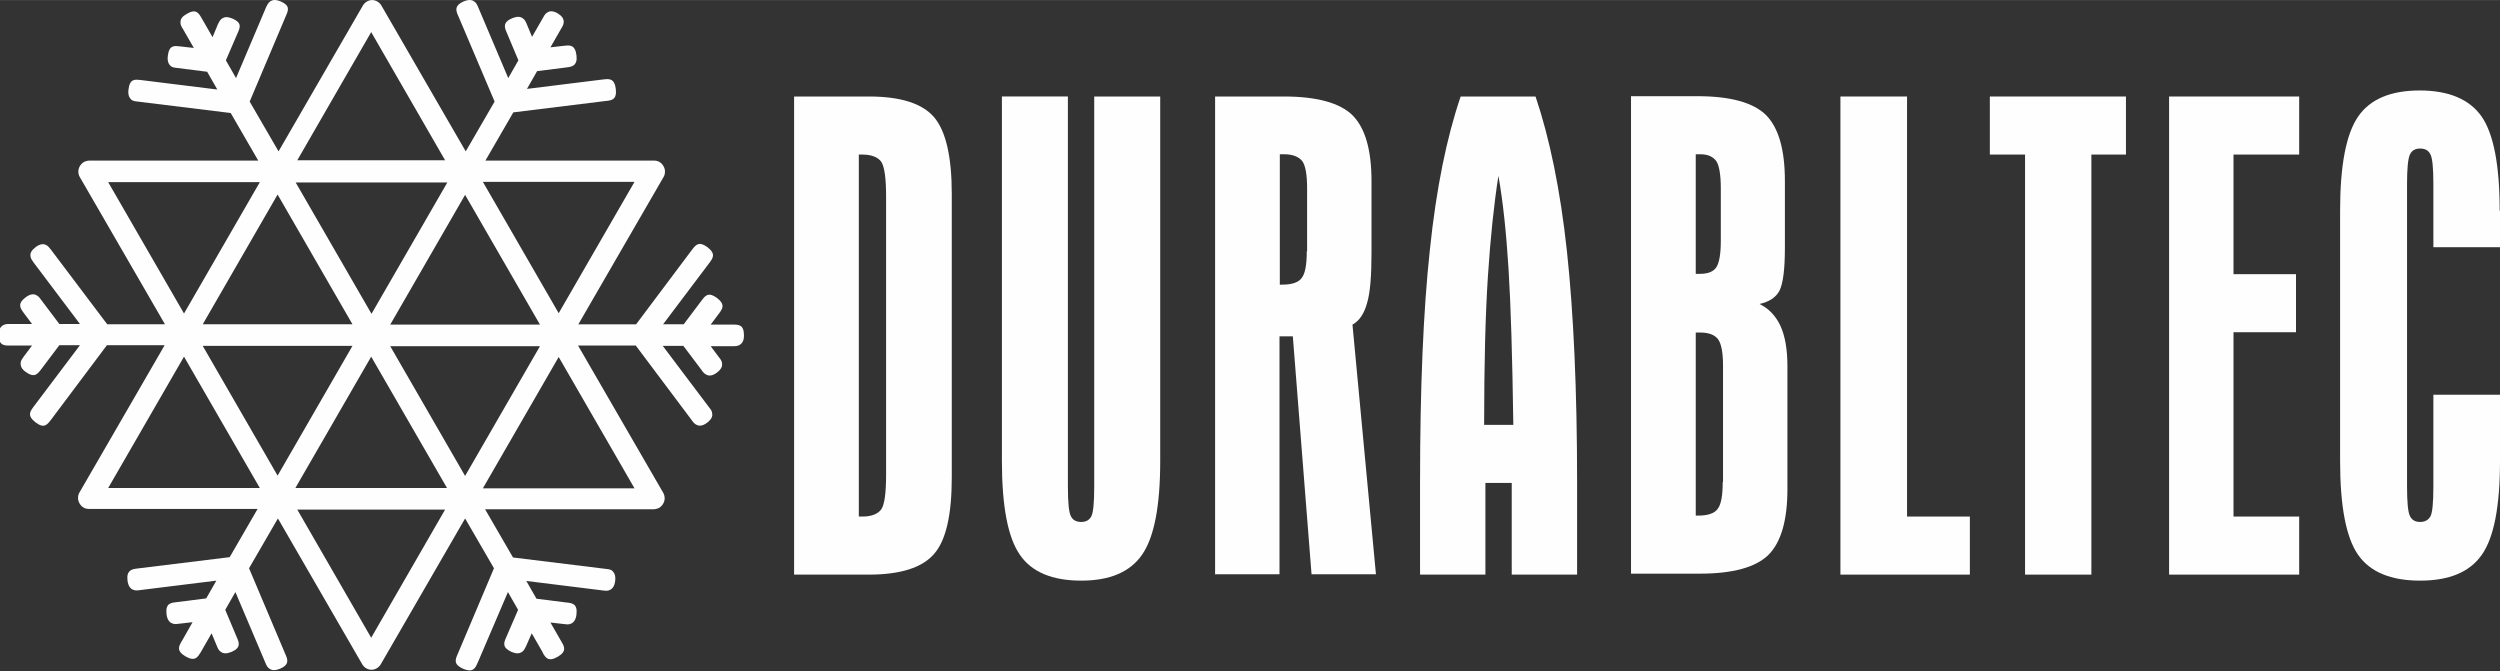
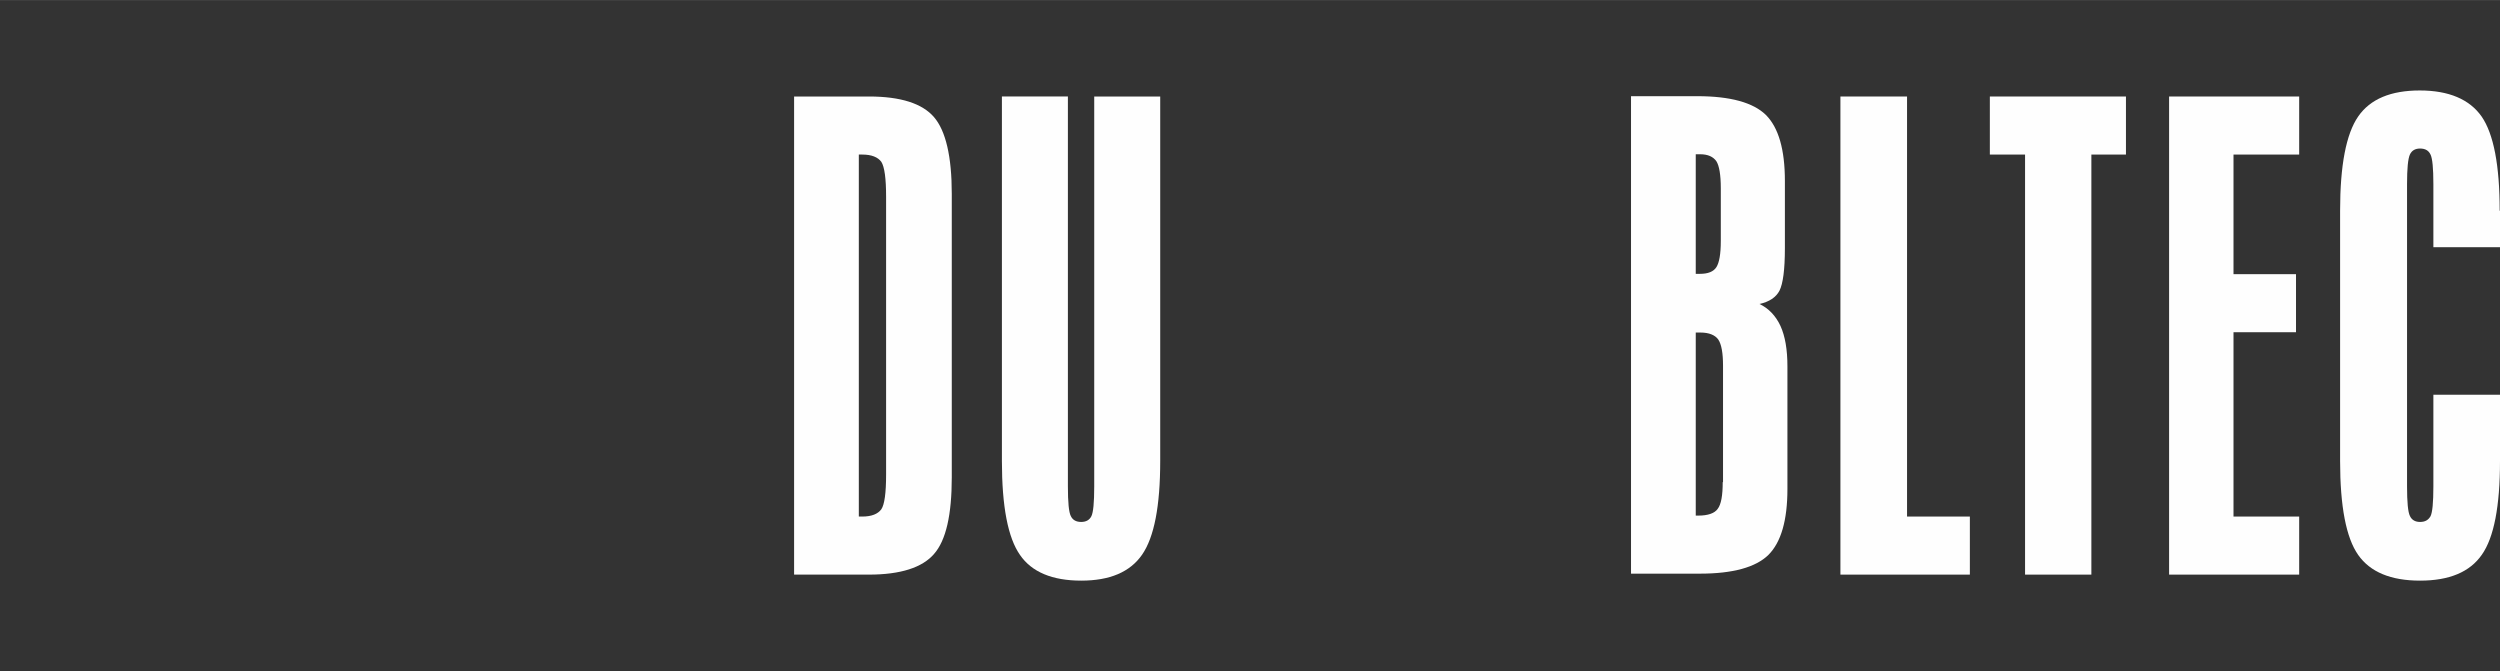
<svg xmlns="http://www.w3.org/2000/svg" xml:space="preserve" width="78.85mm" height="21.167mm" version="1.1" style="shape-rendering:geometricPrecision; text-rendering:geometricPrecision; image-rendering:optimizeQuality; fill-rule:evenodd; clip-rule:evenodd" viewBox="0 0 7880 2115">
  <rect x="0" y="0" width="7880" height="2115" fill="#333333" stroke="none" />
  <defs>
    <style type="text/css">
   
    .fil0 {fill:#FEFEFE}
    .fil1 {fill:#FEFEFE;fill-rule:nonzero}
   
  </style>
  </defs>
  <g id="圖層_x0020_1">
-     <path class="fil0" d="M932 575l478 0 -239 414 -239 -414zm298 448l236 -409 236 409 -472 0zm0 68l472 0 -236 409 -236 -409zm292 448l239 -414 239 414 -478 0zm-796 -1185l88 152 -532 0c-6,0 -12,2 -17,4 -5,3 -10,8 -13,13 -3,5 -5,11 -5,17 0,6 1,11 4,17l269 465 -182 0 -178 -236c-5,-6 -9,-12 -17,-15 -8,-3 -18,-2 -31,8 -13,10 -17,19 -16,27 0,8 5,14 9,20l147 195 -65 0 -58 -77c-4,-6 -9,-12 -17,-15 -8,-3 -18,-2 -31,8 -27,20 -17,34 -7,48l27 36 -71 0c-7,0 -15,0 -22,5 -7,5 -12,13 -12,29 0,34 17,34 34,34l71 0 -27 36c-4,6 -9,12 -9,20 0,9 3,18 16,27 27,20 37,7 48,-7l58 -77 65 0 -147 195c-10,14 -20,27 7,48 27,21 37,7 48,-7l177 -236 182 0 -269 465c-3,5 -4,11 -4,17 0,6 2,12 5,17 3,5 7,10 13,13 5,3 11,4 17,4l531 0 -88 152 -293 36c-7,1 -15,2 -21,7 -7,6 -10,15 -8,31 2,16 8,24 16,28 8,4 15,3 22,2l242 -30 -32 56 -95 12c-17,2 -34,4 -30,38 2,16 8,24 16,28 8,4 15,3 22,2l44 -5 -34 60 -1 1c-8,15 -17,29 13,47 30,17 38,2 47,-12l35 -61 17 41c3,7 6,14 13,18 7,5 17,6 32,0 31,-13 25,-29 18,-45l-37 -88 32 -56 95 224c3,7 6,14 13,18 7,5 17,6 32,0 31,-13 25,-29 18,-45l-115 -272 91 -157 266 460c3,5 7,9 12,12 5,3 11,5 17,5 6,0 12,-2 17,-5 5,-3 9,-7 12,-12l266 -460 91 157 -115 272c-7,16 -13,31 18,45 31,13 38,-2 45,-18l1 -2 95 -222 32 56 -38 88c-7,16 -13,31 18,45 15,6 24,5 32,0 7,-5 10,-12 13,-18l18 -41 34 59 1 3c9,15 17,29 47,12 29,-17 21,-32 12,-47l-35 -61 44 5c7,1 15,2 22,-2 8,-4 14,-12 16,-28 4,-34 -13,-36 -30,-38l-1 0 -95 -12 -32 -56 242 30c7,1 15,2 22,-2 8,-4 14,-12 16,-28 2,-16 -2,-25 -8,-31 -6,-6 -14,-6 -21,-7l-293 -36 -88 -152 531 0c6,0 12,-2 17,-4 5,-3 10,-8 13,-13 3,-5 5,-11 5,-17 0,-6 -1,-11 -4,-17l-269 -465 182 0 177 236c4,6 9,12 17,15 8,3 18,2 31,-8 13,-10 17,-19 16,-27 0,-9 -5,-15 -9,-20l-147 -195 65 0 58 77c4,6 9,12 17,15 8,3 18,2 31,-8 13,-10 17,-19 16,-27 0,-9 -5,-15 -9,-20l-27 -36 71 0c7,0 15,0 22,-5 7,-5 12,-13 12,-29 0,-34 -17,-34 -34,-34l-71 0 27 -36c10,-14 20,-27 -7,-48 -27,-20 -37,-7 -47,6l0 0 -58 77 -65 0 147 -195c10,-14 20,-27 -7,-48 -27,-20 -37,-7 -48,7l-177 236 -182 0 269 -465c3,-5 4,-11 4,-17 0,-6 -2,-12 -5,-17 -3,-5 -7,-10 -13,-13 -5,-3 -11,-4 -17,-4l-531 0 88 -152 292 -36 1 0c17,-2 34,-4 30,-38 -4,-33 -21,-32 -37,-30l-1 0 -242 30 32 -56 95 -12c7,-1 15,-2 21,-7 7,-6 10,-15 8,-31 -4,-33 -21,-32 -37,-30l-1 0 -44 5 35 -61c4,-6 7,-13 7,-21 -1,-9 -6,-17 -19,-25 -14,-8 -24,-8 -31,-4 -8,4 -11,10 -15,17l-35 61 -17 -41c-3,-7 -6,-14 -13,-18 -7,-5 -17,-6 -32,0 -31,13 -25,29 -18,45l37 88 -32 56 -95 -224c-3,-7 -6,-14 -13,-18 -7,-5 -17,-6 -32,0 -30,13 -25,28 -19,43l1 2 115 271 -91 157 -266 -460c-3,-5 -7,-9 -12,-12 -5,-3 -11,-5 -17,-5 -6,0 -12,2 -17,5 -5,3 -9,7 -12,12l-266 460 -91 -157 115 -272 0 0c7,-16 13,-31 -18,-44 -15,-6 -24,-5 -32,0 -7,5 -10,12 -13,18l-95 224 -32 -56 38 -88 0 0c7,-16 13,-31 -18,-44 -15,-6 -24,-5 -32,0 -7,5 -10,12 -13,18l-17 41 -35 -61c-9,-15 -17,-30 -47,-12 -14,8 -19,16 -19,25 -1,8 3,15 7,21l35 61 -44 -5 -1 0c-17,-2 -33,-4 -37,30 -2,16 2,25 8,31 6,6 14,6 21,7l95 12 32 56 -242 -30 -1 0 0 0c-17,-2 -33,-4 -37,30 -2,16 2,25 8,31 6,6 14,6 21,7l293 36zm-385 220l478 0 -239 414 -239 -414zm298 448l236 -409 236 409 -472 0zm0 68l472 0 -236 409 -236 -409zm292 448l239 -414 239 414 -478 0zm6 -1033l233 -404 233 404 -466 0zm824 482l-239 -414 478 0 -239 414zm-824 619l466 0 -233 404 -233 -404zm-596 -68l239 -414 239 414 -478 0z" />
    <g id="_2721727221376">
      <path id="_444770632" class="fil1" d="M2503 304l236 0c100,0 168,22 205,65 37,43 56,124 56,242l0 893c0,118 -18,199 -56,242 -37,43 -106,65 -205,65l-236 0 0 -1507zm290 1192l0 -876c0,-58 -5,-94 -15,-110 -11,-15 -31,-23 -60,-23l-11 0 0 1141 11 0c29,0 49,-8 60,-23 10,-15 15,-51 15,-110z" />
      <path id="_444771448" class="fil1" d="M3366 1533c0,50 3,81 9,93 6,13 17,19 33,19 15,0 26,-6 32,-18 6,-12 9,-43 9,-94l0 -1229 208 0 0 1149c0,142 -19,240 -57,295 -38,55 -102,82 -192,82 -91,0 -156,-27 -193,-81 -38,-54 -57,-153 -57,-296l0 -1149 208 0 0 1229z" />
-       <path id="_444772168" class="fil1" d="M3830 1811l0 -1507 217 0c104,0 176,20 216,59 40,40 60,109 60,208l0 223c0,75 -4,128 -14,161 -9,33 -24,56 -46,68l74 787 -203 0 -59 -750 -42 0 0 750 -204 0zm290 -1019l0 -199c0,-42 -5,-71 -15,-85 -11,-14 -30,-22 -58,-22l-13 0 0 411 8 0c30,0 51,-7 61,-21 11,-14 16,-42 16,-85z" />
-       <path id="_444772888" class="fil1" d="M4765 1811l0 -289 -83 0 0 289 -206 0 0 -291c0,-295 10,-539 31,-733 20,-193 53,-354 97,-483l236 0c44,130 78,293 99,488 21,196 32,438 32,728l0 291 -206 0zm-42 -1257c-14,89 -25,194 -33,315 -8,121 -12,278 -12,470l92 0c-3,-215 -8,-378 -15,-490 -7,-112 -17,-211 -32,-295z" />
      <path id="_444773608" class="fil1" d="M5431 1520l0 -367c0,-41 -5,-68 -15,-83 -10,-14 -29,-22 -56,-22l-15 0 0 577 8 0c30,0 51,-7 61,-21 11,-14 16,-42 16,-85zm-7 -760l0 -167c0,-42 -5,-71 -14,-85 -10,-14 -26,-22 -52,-22l-13 0 0 377 13 0c26,0 43,-7 52,-21 9,-14 14,-41 14,-83zm-282 -457l208 0c104,0 176,20 216,59 40,40 60,109 60,208l0 212c0,68 -6,112 -17,134 -11,21 -32,35 -63,42 29,14 51,37 66,69 15,33 22,75 22,128l0 386c0,99 -20,168 -60,208 -40,39 -112,59 -216,59l-217 0 0 -1505z" />
      <polygon id="_444774328" class="fil1" points="5801,1811 5801,304 6011,304 6011,1628 6209,1628 6209,1811 " />
      <polygon id="_444775048" class="fil1" points="6383,1811 6383,487 6272,487 6272,304 6701,304 6701,487 6592,487 6592,1811 " />
      <polygon id="_444775792" class="fil1" points="6837,1811 6837,304 7247,304 7247,487 7040,487 7040,864 7237,864 7237,1047 7040,1047 7040,1628 7247,1628 7247,1811 " />
      <path id="_444776560" class="fil1" d="M7880 664l0 115 -210 0 0 -199c0,-50 -3,-81 -9,-93 -6,-13 -17,-19 -33,-19 -15,0 -26,6 -32,19 -6,13 -9,44 -9,93l0 953c0,50 3,81 9,93 6,13 17,19 32,19 16,0 26,-6 33,-18 6,-12 9,-43 9,-94l0 -289 210 0 0 209c0,142 -19,241 -57,295 -38,55 -103,82 -195,82 -92,0 -157,-27 -195,-81 -38,-54 -57,-153 -57,-296l0 -789c0,-143 19,-242 57,-297 38,-55 103,-82 194,-82 92,0 157,28 195,82 38,55 57,154 57,297z" />
    </g>
  </g>
</svg>